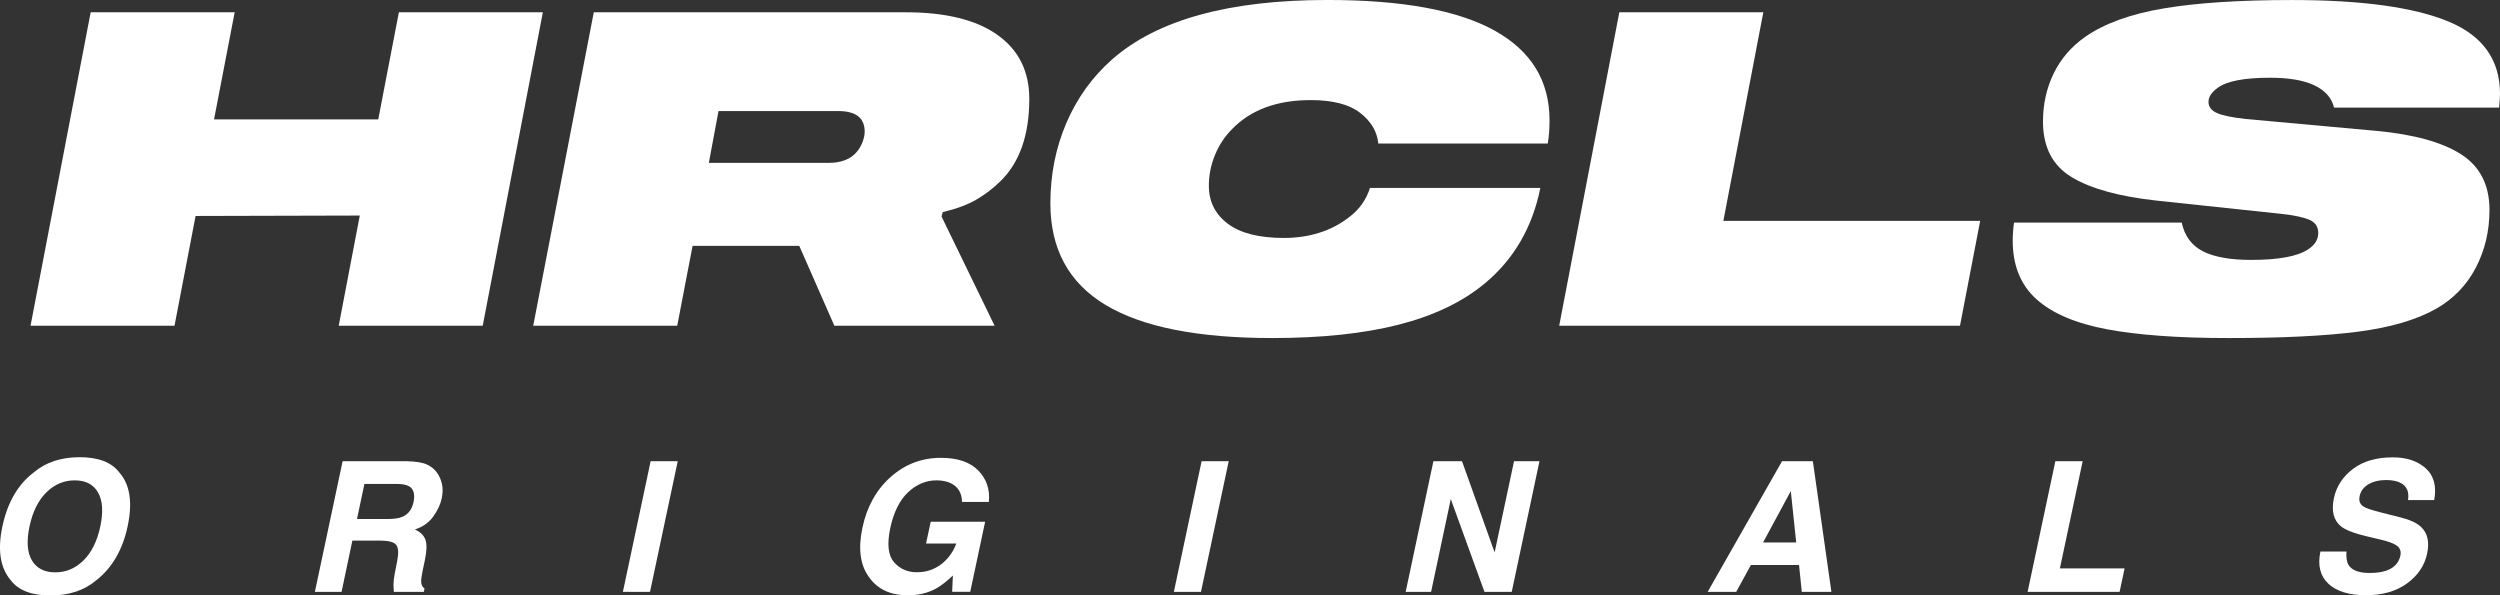
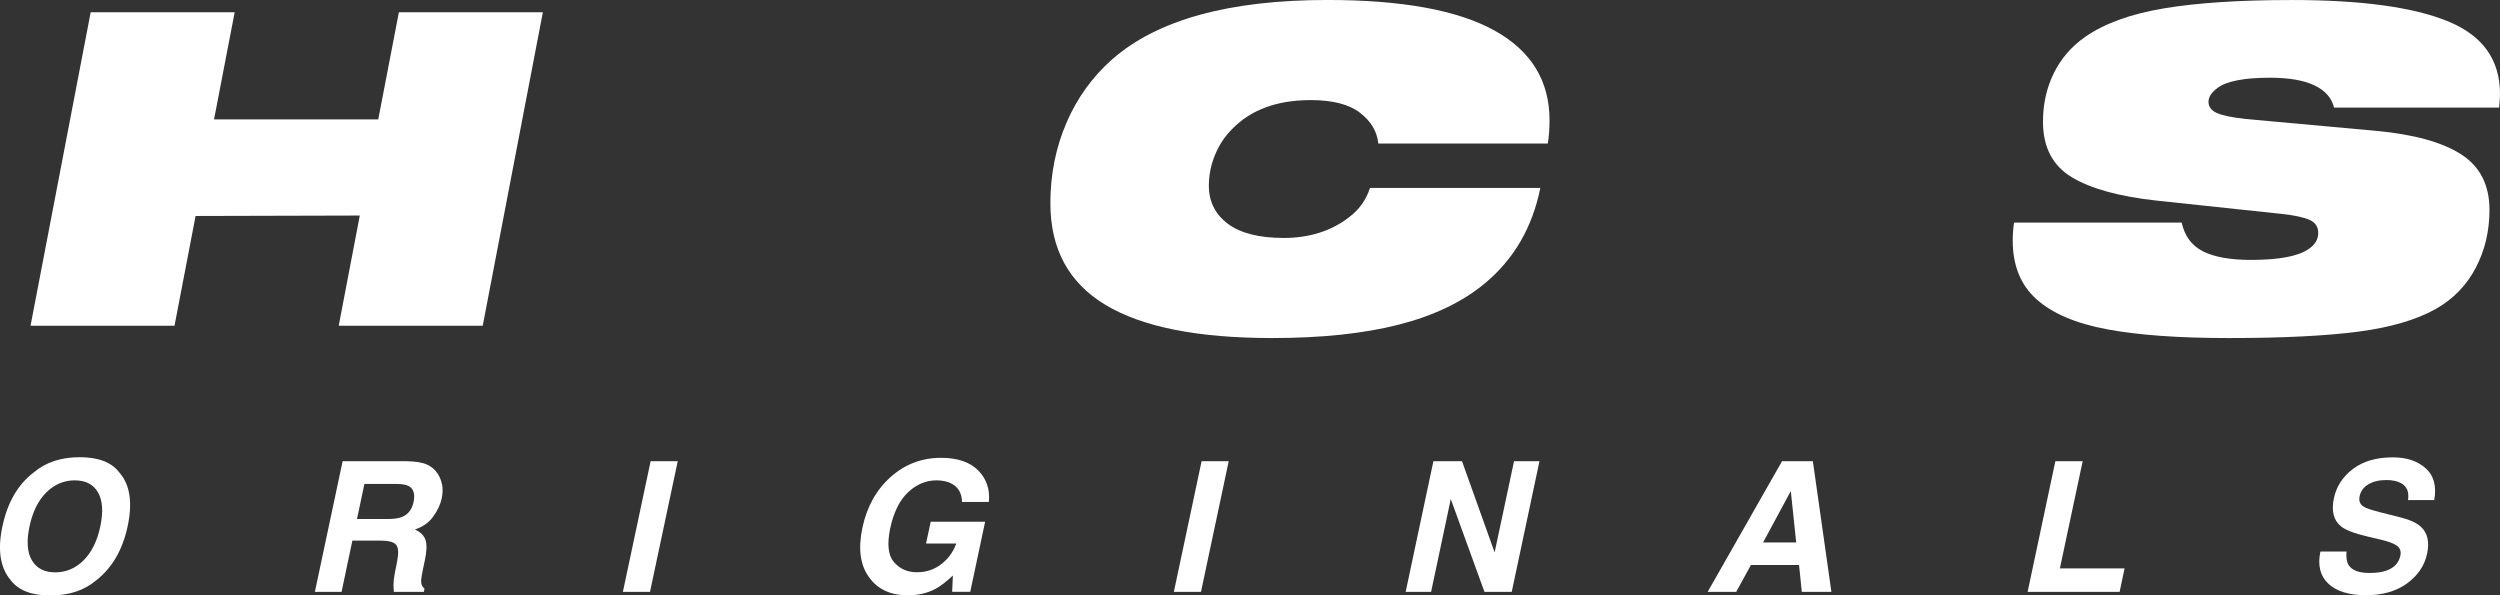
<svg xmlns="http://www.w3.org/2000/svg" id="Calque_2" viewBox="0 0 1327.79 316.27">
  <rect x="0" y="0" width="1327.79" height="316.27" fill="#333333" stroke="none" />
  <defs>
    <style>.cls-1{fill:#fff;}</style>
  </defs>
  <g id="Layer_1">
    <g>
      <g>
        <path class="cls-1" d="M288.32,6.53l-31.94,166.48h-76.48l11.19-58.53-87.21,.23-11.19,58.29H16.22L48.16,6.53H124.64l-10.96,56.89h87.21l10.96-56.89h76.48Z" />
-         <path class="cls-1" d="M528.26,173.01h-85.11l-18.65-42.44h-56.66l-8.16,42.44h-76.48L315.37,6.53h165.78c21.14,0,37.34,4,48.62,12.01,11.27,8.01,16.9,19.32,16.9,33.93,0,18.97-4.98,33.43-14.92,43.37-3.89,3.89-8.2,7.23-12.94,10.02-4.74,2.8-10.77,5.05-18.07,6.76l-.7,2.33,28.21,58.06Zm-73.21-92.33c1.4-1.71,2.45-3.53,3.15-5.48,.7-1.94,1.05-3.69,1.05-5.25,0-7.31-4.66-10.96-13.99-10.96h-63.65l-5.13,27.51h63.65c6.68,0,11.66-1.94,14.92-5.83Z" />
        <path class="cls-1" d="M788.47,150.63c-11.82,9.79-27.01,17.06-45.58,21.8-18.58,4.74-41,7.11-67.27,7.11-39.49,0-68.98-5.87-88.49-17.61-19.51-11.73-29.26-29.73-29.26-53.98,0-15.23,2.84-29.45,8.51-42.67,5.67-13.21,13.79-24.48,24.37-33.81,23.94-20.98,62.02-31.48,114.25-31.48,39.64,0,69.21,5.4,88.72,16.21,19.51,10.81,29.26,26.7,29.26,47.68,0,4.51-.31,8.63-.93,12.36h-90.01c-.62-6.37-3.85-11.81-9.68-16.32-5.83-4.51-14.57-6.76-26.23-6.76-17.88,0-31.79,5.13-41.74,15.39-3.89,3.89-6.92,8.47-9.09,13.76-2.18,5.29-3.26,10.73-3.26,16.32,0,8.39,3.34,15.12,10.03,20.17,6.68,5.05,16.63,7.58,29.85,7.58s25.18-3.65,34.51-10.96c5.44-4.04,9.17-9.24,11.19-15.62h90.47c-4.2,20.98-14.07,37.93-29.61,50.83Z" />
-         <path class="cls-1" d="M828.11,173.01L860.05,6.53h76.48l-21.22,110.76h136.4l-10.73,55.73h-212.88Z" />
        <path class="cls-1" d="M1158.74,118.22c1.55,7.15,5.32,12.24,11.31,15.27,5.98,3.03,14.49,4.55,25.53,4.55,14.61,0,24.72-1.87,30.31-5.6,3.57-2.33,5.36-5.21,5.36-8.63s-1.51-5.6-4.55-6.99c-3.03-1.4-8.12-2.49-15.27-3.26l-65.75-6.99c-20.05-2.17-35.17-6.33-45.35-12.47-10.18-6.14-15.27-15.97-15.27-29.5,0-9.33,1.9-17.87,5.71-25.65,3.81-7.77,9.36-14.22,16.67-19.35,10.26-7.15,24.21-12.2,41.86-15.16,17.64-2.95,40.3-4.43,67.97-4.43,36.84,0,64.47,3.77,82.89,11.31,18.42,7.54,27.63,20.4,27.63,38.59,0,1.4-.16,3.81-.47,7.23h-87.67c-1.24-5.13-4.7-9.06-10.37-11.78-5.68-2.72-13.56-4.08-23.67-4.08-13.68,0-22.93,1.79-27.75,5.36-3.26,2.33-4.89,4.82-4.89,7.46s1.51,4.63,4.55,5.95c3.03,1.32,8.12,2.37,15.27,3.15l69.25,6.3c20.05,1.86,35.09,6.03,45.12,12.47,10.02,6.45,15.04,16.29,15.04,29.49,0,11.19-2.41,21.42-7.23,30.66-4.82,9.25-11.81,16.52-20.98,21.8-10.42,5.91-24.29,9.99-41.62,12.24-17.34,2.25-40.22,3.38-68.67,3.38-26.58,0-48.15-1.56-64.7-4.67-16.56-3.11-29.03-8.43-37.42-15.97-8.39-7.54-12.59-17.91-12.59-31.13,0-3.11,.23-6.3,.7-9.56h89.07Z" />
      </g>
      <g>
        <path class="cls-1" d="M63.37,250.93c5.65,6.37,7.12,15.91,4.42,28.62-2.67,12.46-8.21,22-16.62,28.62-6.37,5.4-14.51,8.1-24.43,8.1s-16.93-2.7-21.04-8.1c-5.62-6.62-7.09-16.16-4.42-28.62,2.7-12.71,8.24-22.25,16.62-28.62,6.37-5.4,14.51-8.1,24.43-8.1s16.93,2.7,21.04,8.1Zm-23.63,4.19c-5.74,0-10.77,2.12-15.09,6.36-4.31,4.24-7.3,10.26-8.97,18.07-1.66,7.81-1.24,13.84,1.27,18.07,2.51,4.24,6.64,6.36,12.38,6.36s10.76-2.12,15.04-6.36c4.28-4.24,7.26-10.26,8.92-18.07,1.63-7.78,1.22-13.8-1.25-18.05-2.46-4.25-6.57-6.38-12.31-6.38Z" />
        <path class="cls-1" d="M208.99,310.62c.03-1.95,.25-3.94,.66-5.98l1.27-6.45c.88-4.43,.7-7.38-.54-8.85-1.24-1.47-3.99-2.21-8.26-2.21h-14.97l-5.74,27.21h-14.17l14.73-69.38h34.03c4.83,.09,8.44,.69,10.83,1.79,2.38,1.1,4.27,2.71,5.65,4.85,1.13,1.76,1.91,3.7,2.33,5.84,.42,2.13,.35,4.57-.21,7.3-.72,3.29-2.25,6.54-4.59,9.72-2.34,3.19-5.56,5.44-9.67,6.75,2.92,1.29,4.79,3.12,5.62,5.48,.83,2.37,.73,5.99-.31,10.85l-.99,4.66c-.66,3.17-.99,5.32-.99,6.45,0,1.79,.6,3.11,1.79,3.95l-.33,1.74h-15.96c-.13-1.54-.19-2.78-.19-3.72Zm1.41-53.61h-16.85l-3.95,18.64h16.43c3.26,0,5.79-.38,7.58-1.13,3.17-1.32,5.18-3.92,6.02-7.81,.88-4.21,.08-7.03-2.4-8.47-1.41-.82-3.69-1.22-6.83-1.22Z" />
        <path class="cls-1" d="M330.83,314.34l14.73-69.38h14.4l-14.73,69.38h-14.4Z" />
        <path class="cls-1" d="M491.83,288.68l2.49-11.58h28.9l-7.91,37.23h-9.6l.38-8.66c-3.51,3.29-6.53,5.62-9.04,6.97-4.33,2.35-9.29,3.53-14.87,3.53-9.19,0-16.05-3.19-20.57-9.56-4.74-6.4-5.93-15.16-3.58-26.26,2.38-11.23,7.39-20.24,15.02-27.02,7.62-6.78,16.52-10.17,26.69-10.17,8.82,0,15.42,2.24,19.82,6.71,4.39,4.47,6.28,10.05,5.65,16.73h-14.26c-.09-4.74-2.07-8.05-5.93-9.93-2.17-1.04-4.71-1.55-7.62-1.55-5.59,0-10.62,2.11-15.11,6.33-4.49,4.22-7.64,10.57-9.46,19.04-1.79,8.54-1.12,14.58,2,18.12,3.12,3.55,7.16,5.32,12.12,5.32s9.16-1.4,12.87-4.21,6.41-6.49,8.07-11.04h-16.05Z" />
        <path class="cls-1" d="M623.46,314.34l14.73-69.38h14.4l-14.73,69.38h-14.4Z" />
        <path class="cls-1" d="M788.42,314.34l-17.89-49.28-10.45,49.28h-13.51l14.73-69.38h15.2l17.32,48.43,10.31-48.43h13.51l-14.73,69.38h-14.5Z" />
        <path class="cls-1" d="M962.84,244.96l9.84,69.38h-15.72l-1.46-14.26h-25.56l-7.81,14.26h-15.16l39.49-69.38h16.38Zm-11.72,15.86l-14.73,27.3h17.6l-2.87-27.3Z" />
        <path class="cls-1" d="M1106.14,244.96l-12.1,56.91h34.36l-2.64,12.47h-48.86l14.73-69.38h14.5Z" />
        <path class="cls-1" d="M1263.76,271.97l11.34,2.87c4.96,1.26,8.55,2.93,10.78,5.04,3.45,3.26,4.52,7.99,3.2,14.17-1.35,6.34-4.89,11.6-10.64,15.79-5.74,4.19-13.04,6.29-21.89,6.29s-15.71-2.06-20-6.19c-4.3-4.12-5.68-9.8-4.14-17.02h13.84c-.22,3.17,.14,5.54,1.08,7.11,1.76,2.86,5.49,4.28,11.2,4.28,3.42,0,6.28-.38,8.57-1.13,4.36-1.44,6.95-4.12,7.77-8.05,.5-2.29-.13-4.06-1.88-5.32-1.73-1.22-4.64-2.31-8.75-3.25l-7.01-1.65c-6.87-1.63-11.48-3.4-13.84-5.32-3.99-3.2-5.26-8.21-3.81-15.02,1.32-6.21,4.68-11.38,10.07-15.49,5.4-4.11,12.47-6.17,21.23-6.17,7.31,0,13.13,1.94,17.46,5.81,4.33,3.88,5.84,9.5,4.52,16.87h-13.93c.66-4.17-.52-7.14-3.53-8.89-2.01-1.16-4.69-1.74-8.05-1.74-3.73,0-6.88,.75-9.44,2.26-2.56,1.51-4.12,3.61-4.68,6.31-.53,2.48,.17,4.33,2.12,5.55,1.22,.82,4.03,1.77,8.43,2.87Z" />
      </g>
    </g>
  </g>
</svg>